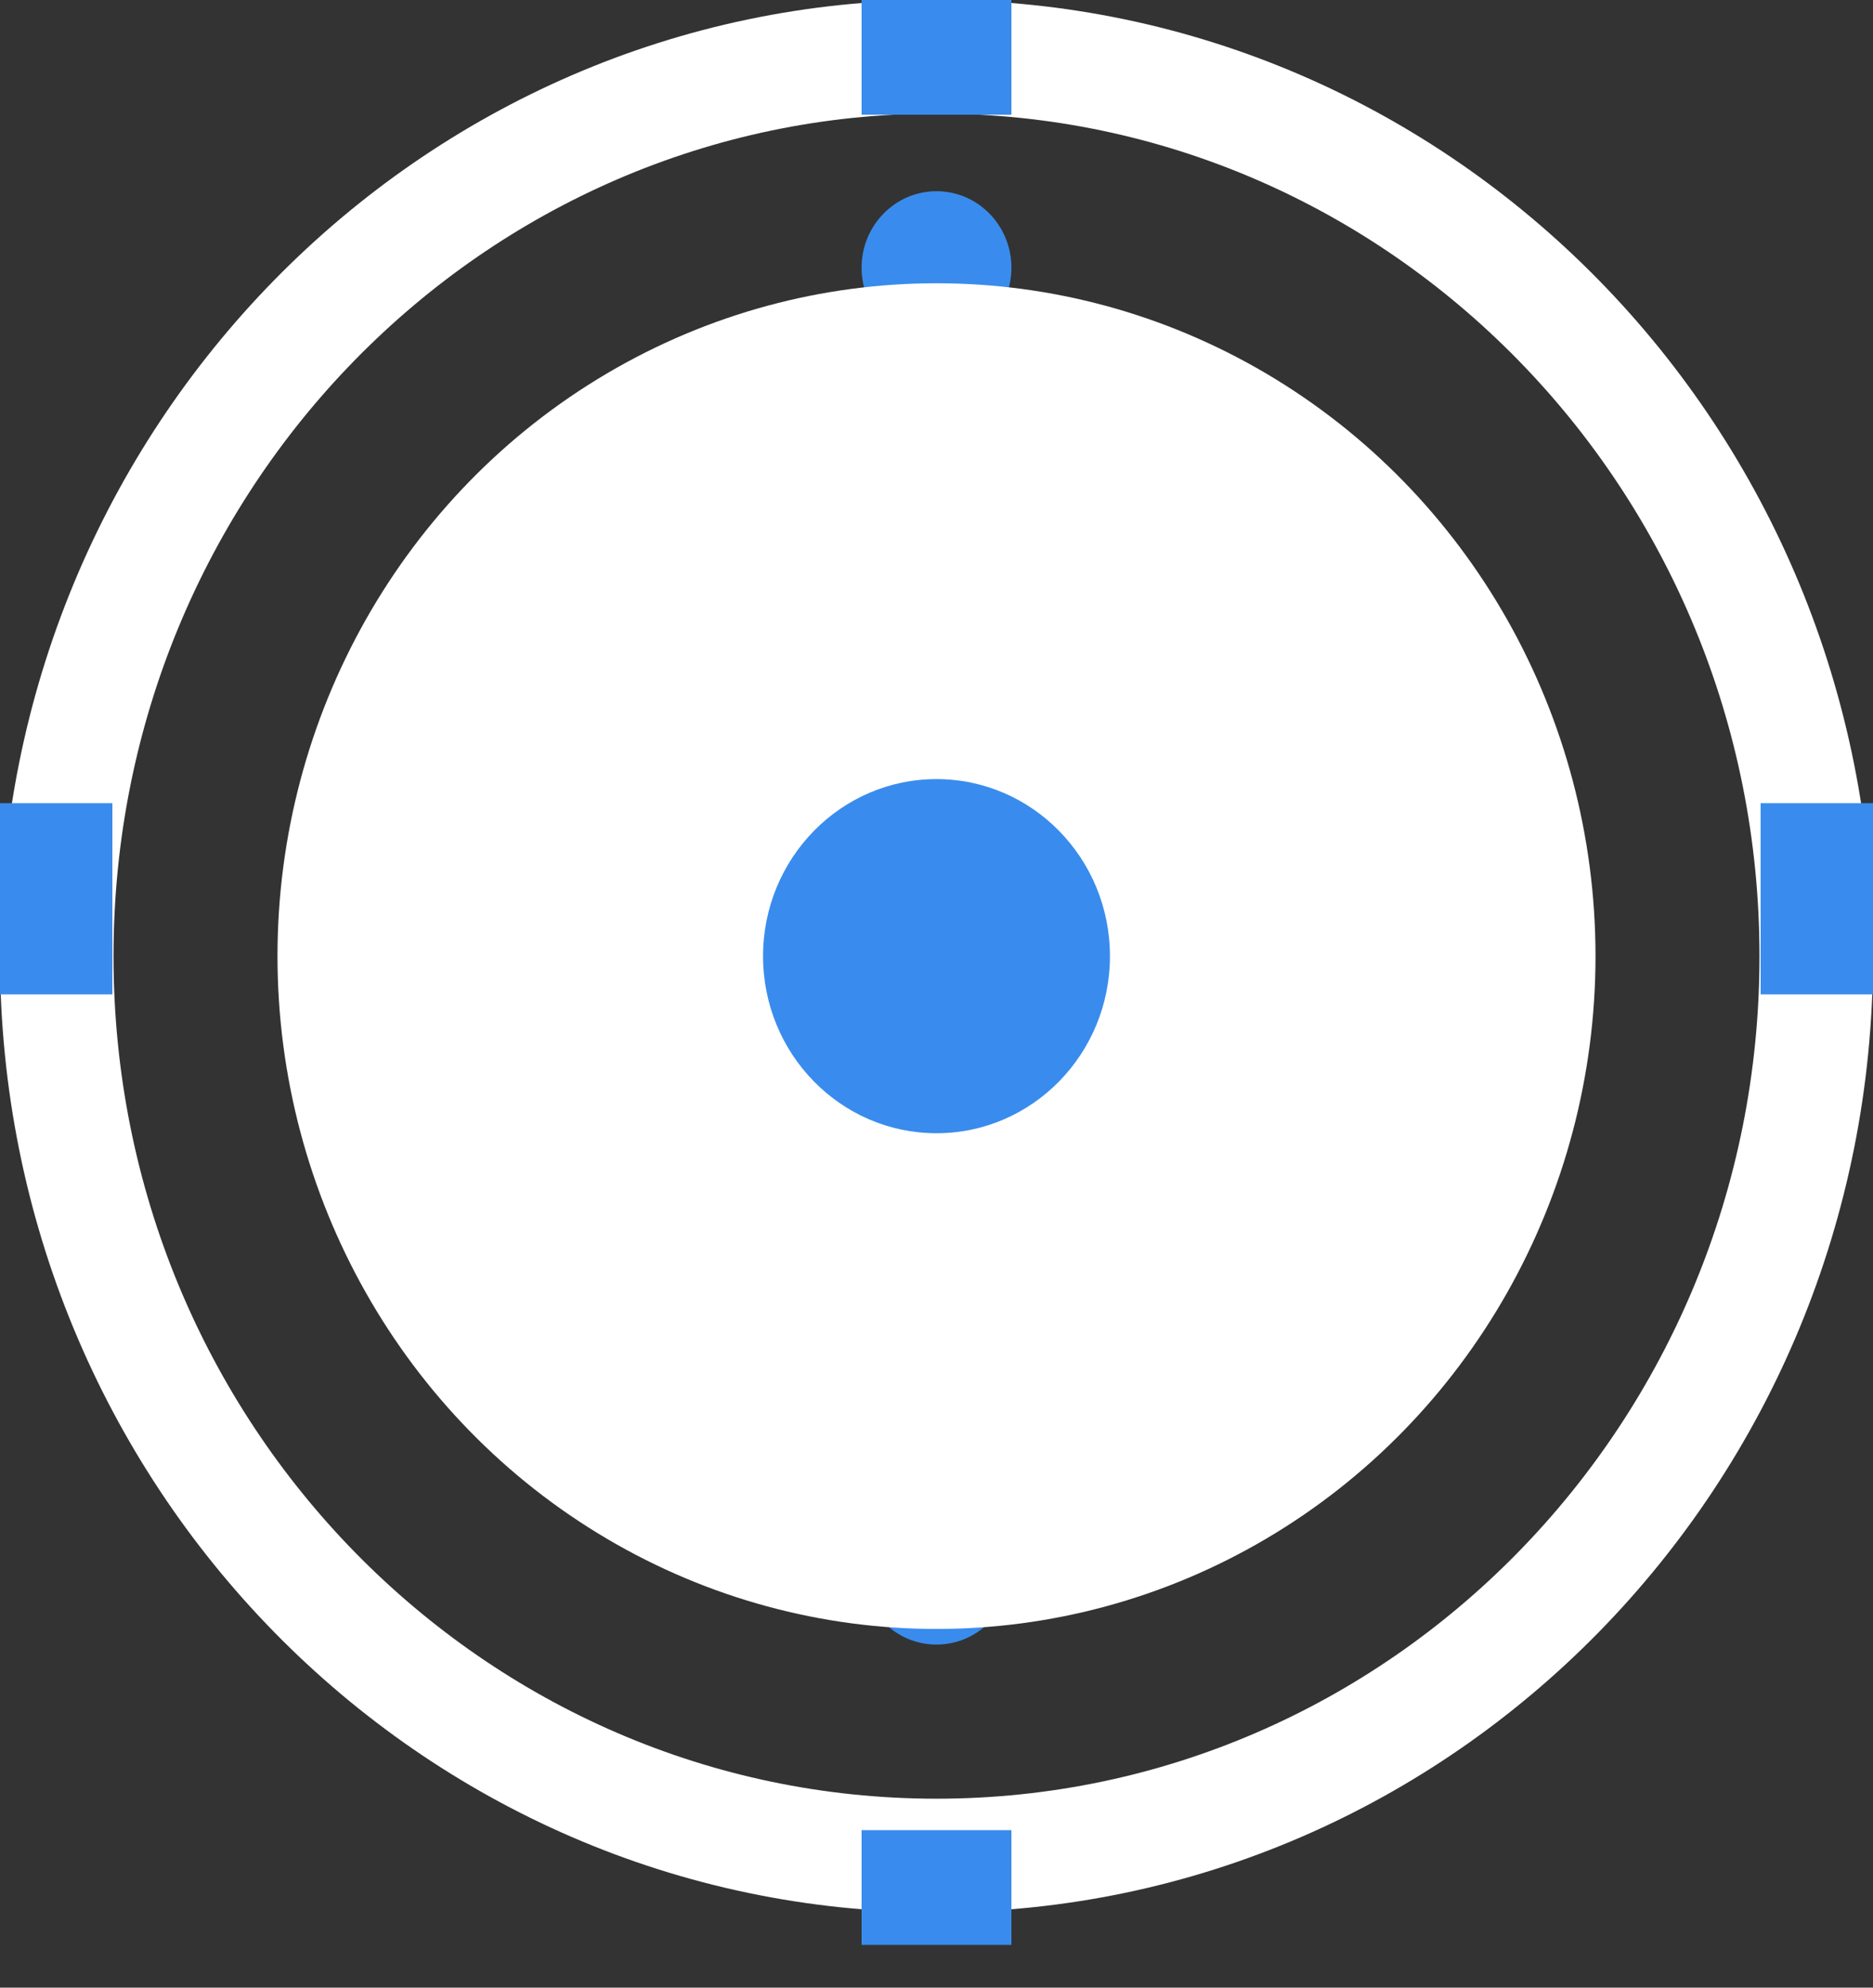
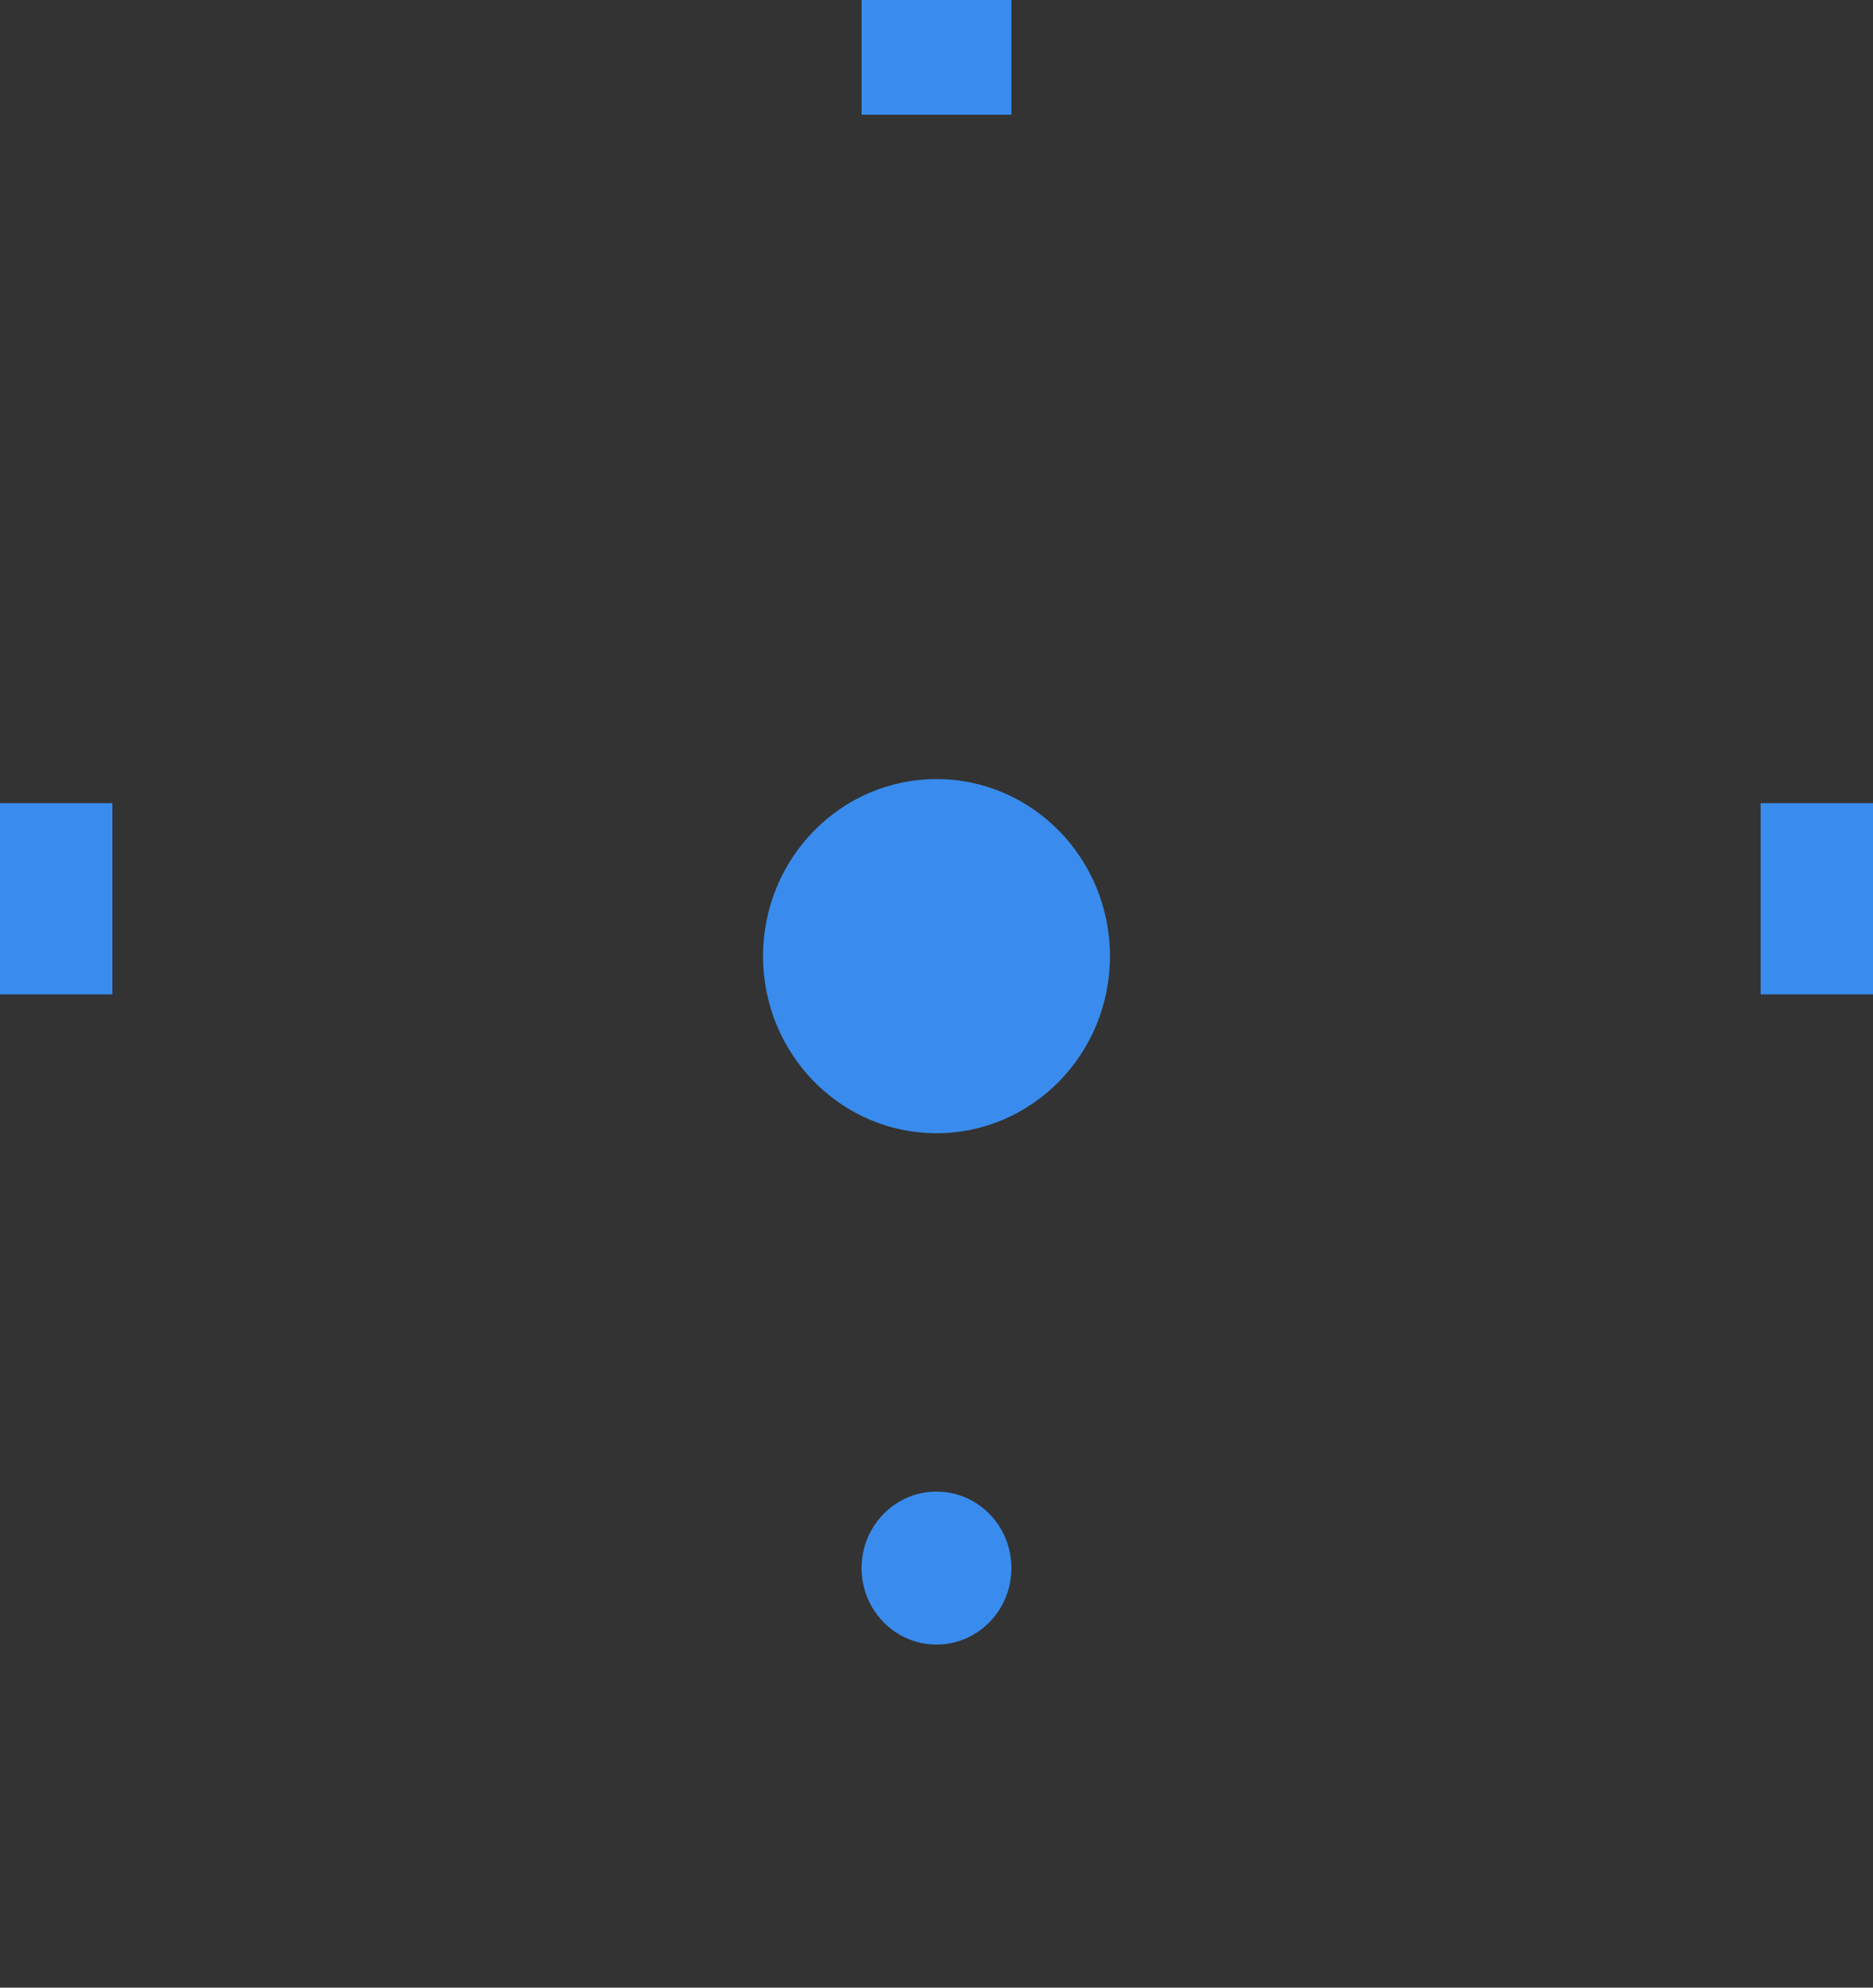
<svg xmlns="http://www.w3.org/2000/svg" width="33" height="35" viewBox="0 0 33 35" fill="none">
  <rect x="0" y="0" width="33" height="35" fill="#333333" stroke="none" />
-   <path d="M32 16.837C32 25.602 25.041 32.673 16.5 32.673C7.959 32.673 1 25.602 1 16.837C1 8.071 7.959 1 16.5 1C25.041 1 32 8.071 32 16.837Z" stroke="white" stroke-width="2" />
-   <ellipse cx="16.5" cy="4.714" rx="1.32" ry="1.347" fill="#398CED" />
  <ellipse cx="16.5" cy="27.612" rx="1.32" ry="1.347" fill="#398CED" />
-   <ellipse cx="16.5" cy="16.836" rx="11.611" ry="11.848" fill="white" />
  <rect x="15.18" width="2.64" height="2.02" fill="#398CED" />
-   <rect x="15.18" y="32.227" width="2.64" height="2.02" fill="#398CED" />
  <rect x="31.02" y="14.143" width="1.98" height="3.367" fill="#398CED" />
  <rect y="14.143" width="1.98" height="3.367" fill="#398CED" />
  <ellipse cx="16.5" cy="16.837" rx="3.056" ry="3.118" fill="#398CED" />
</svg>